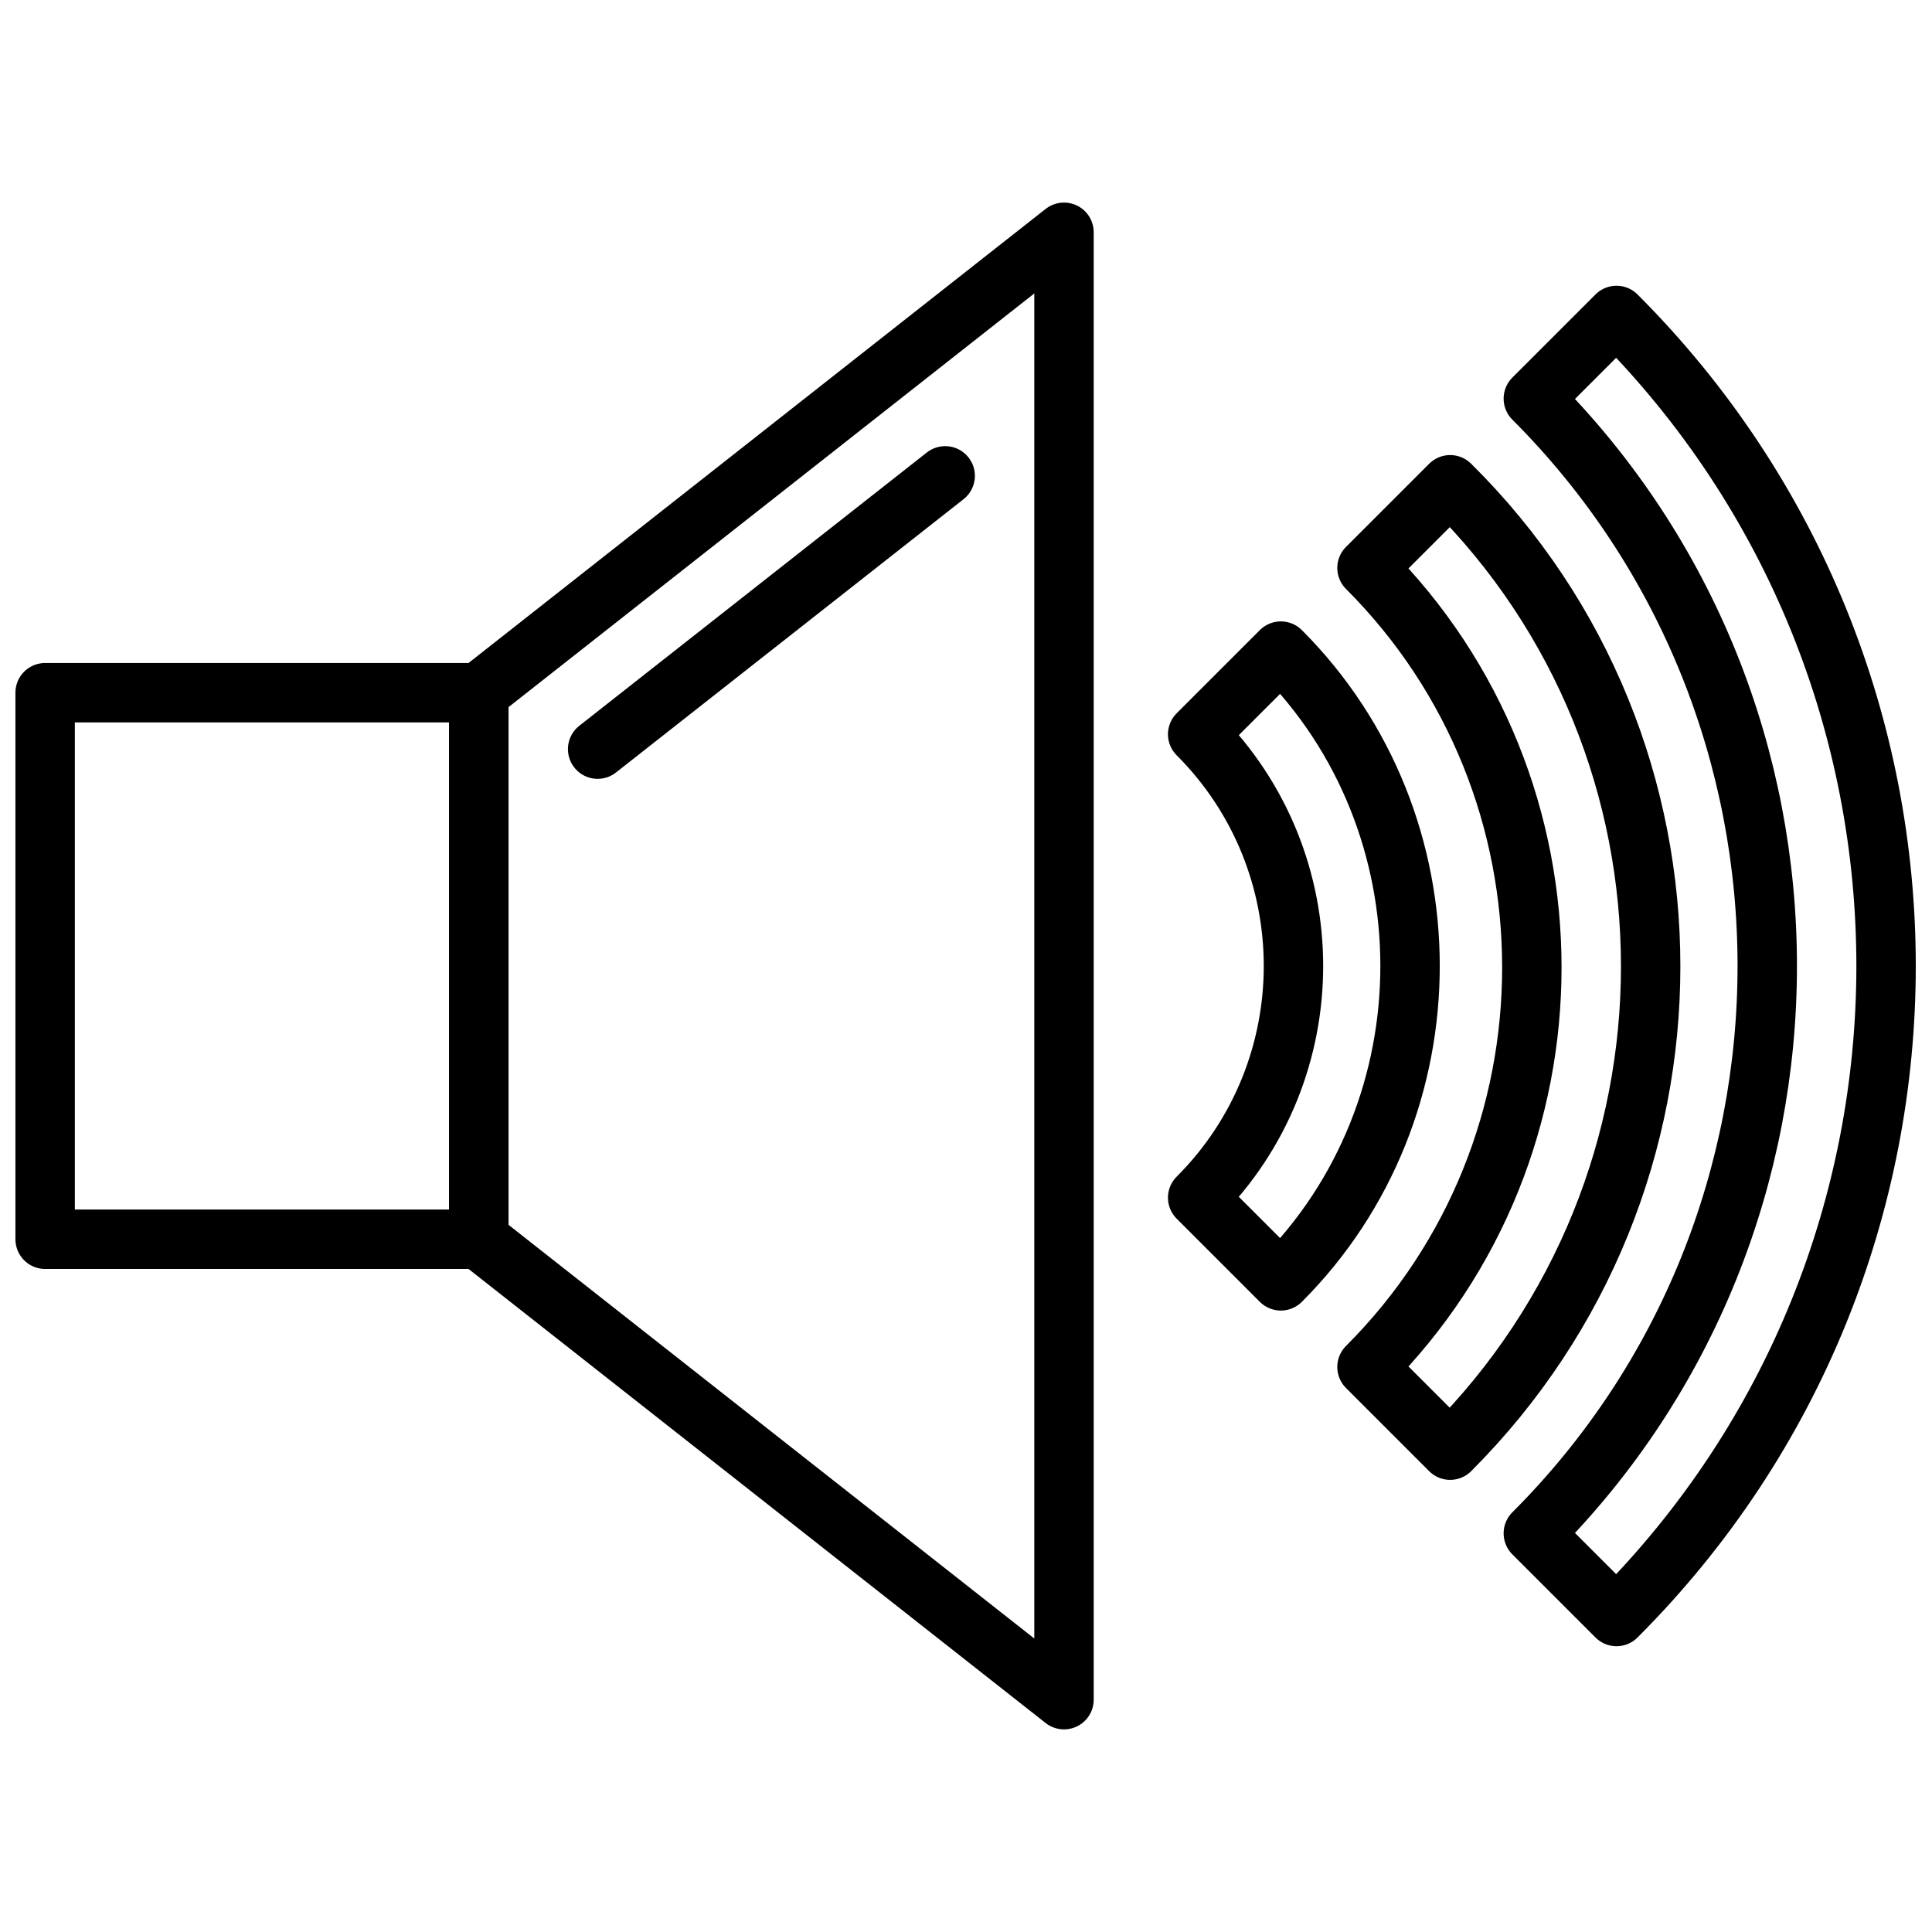
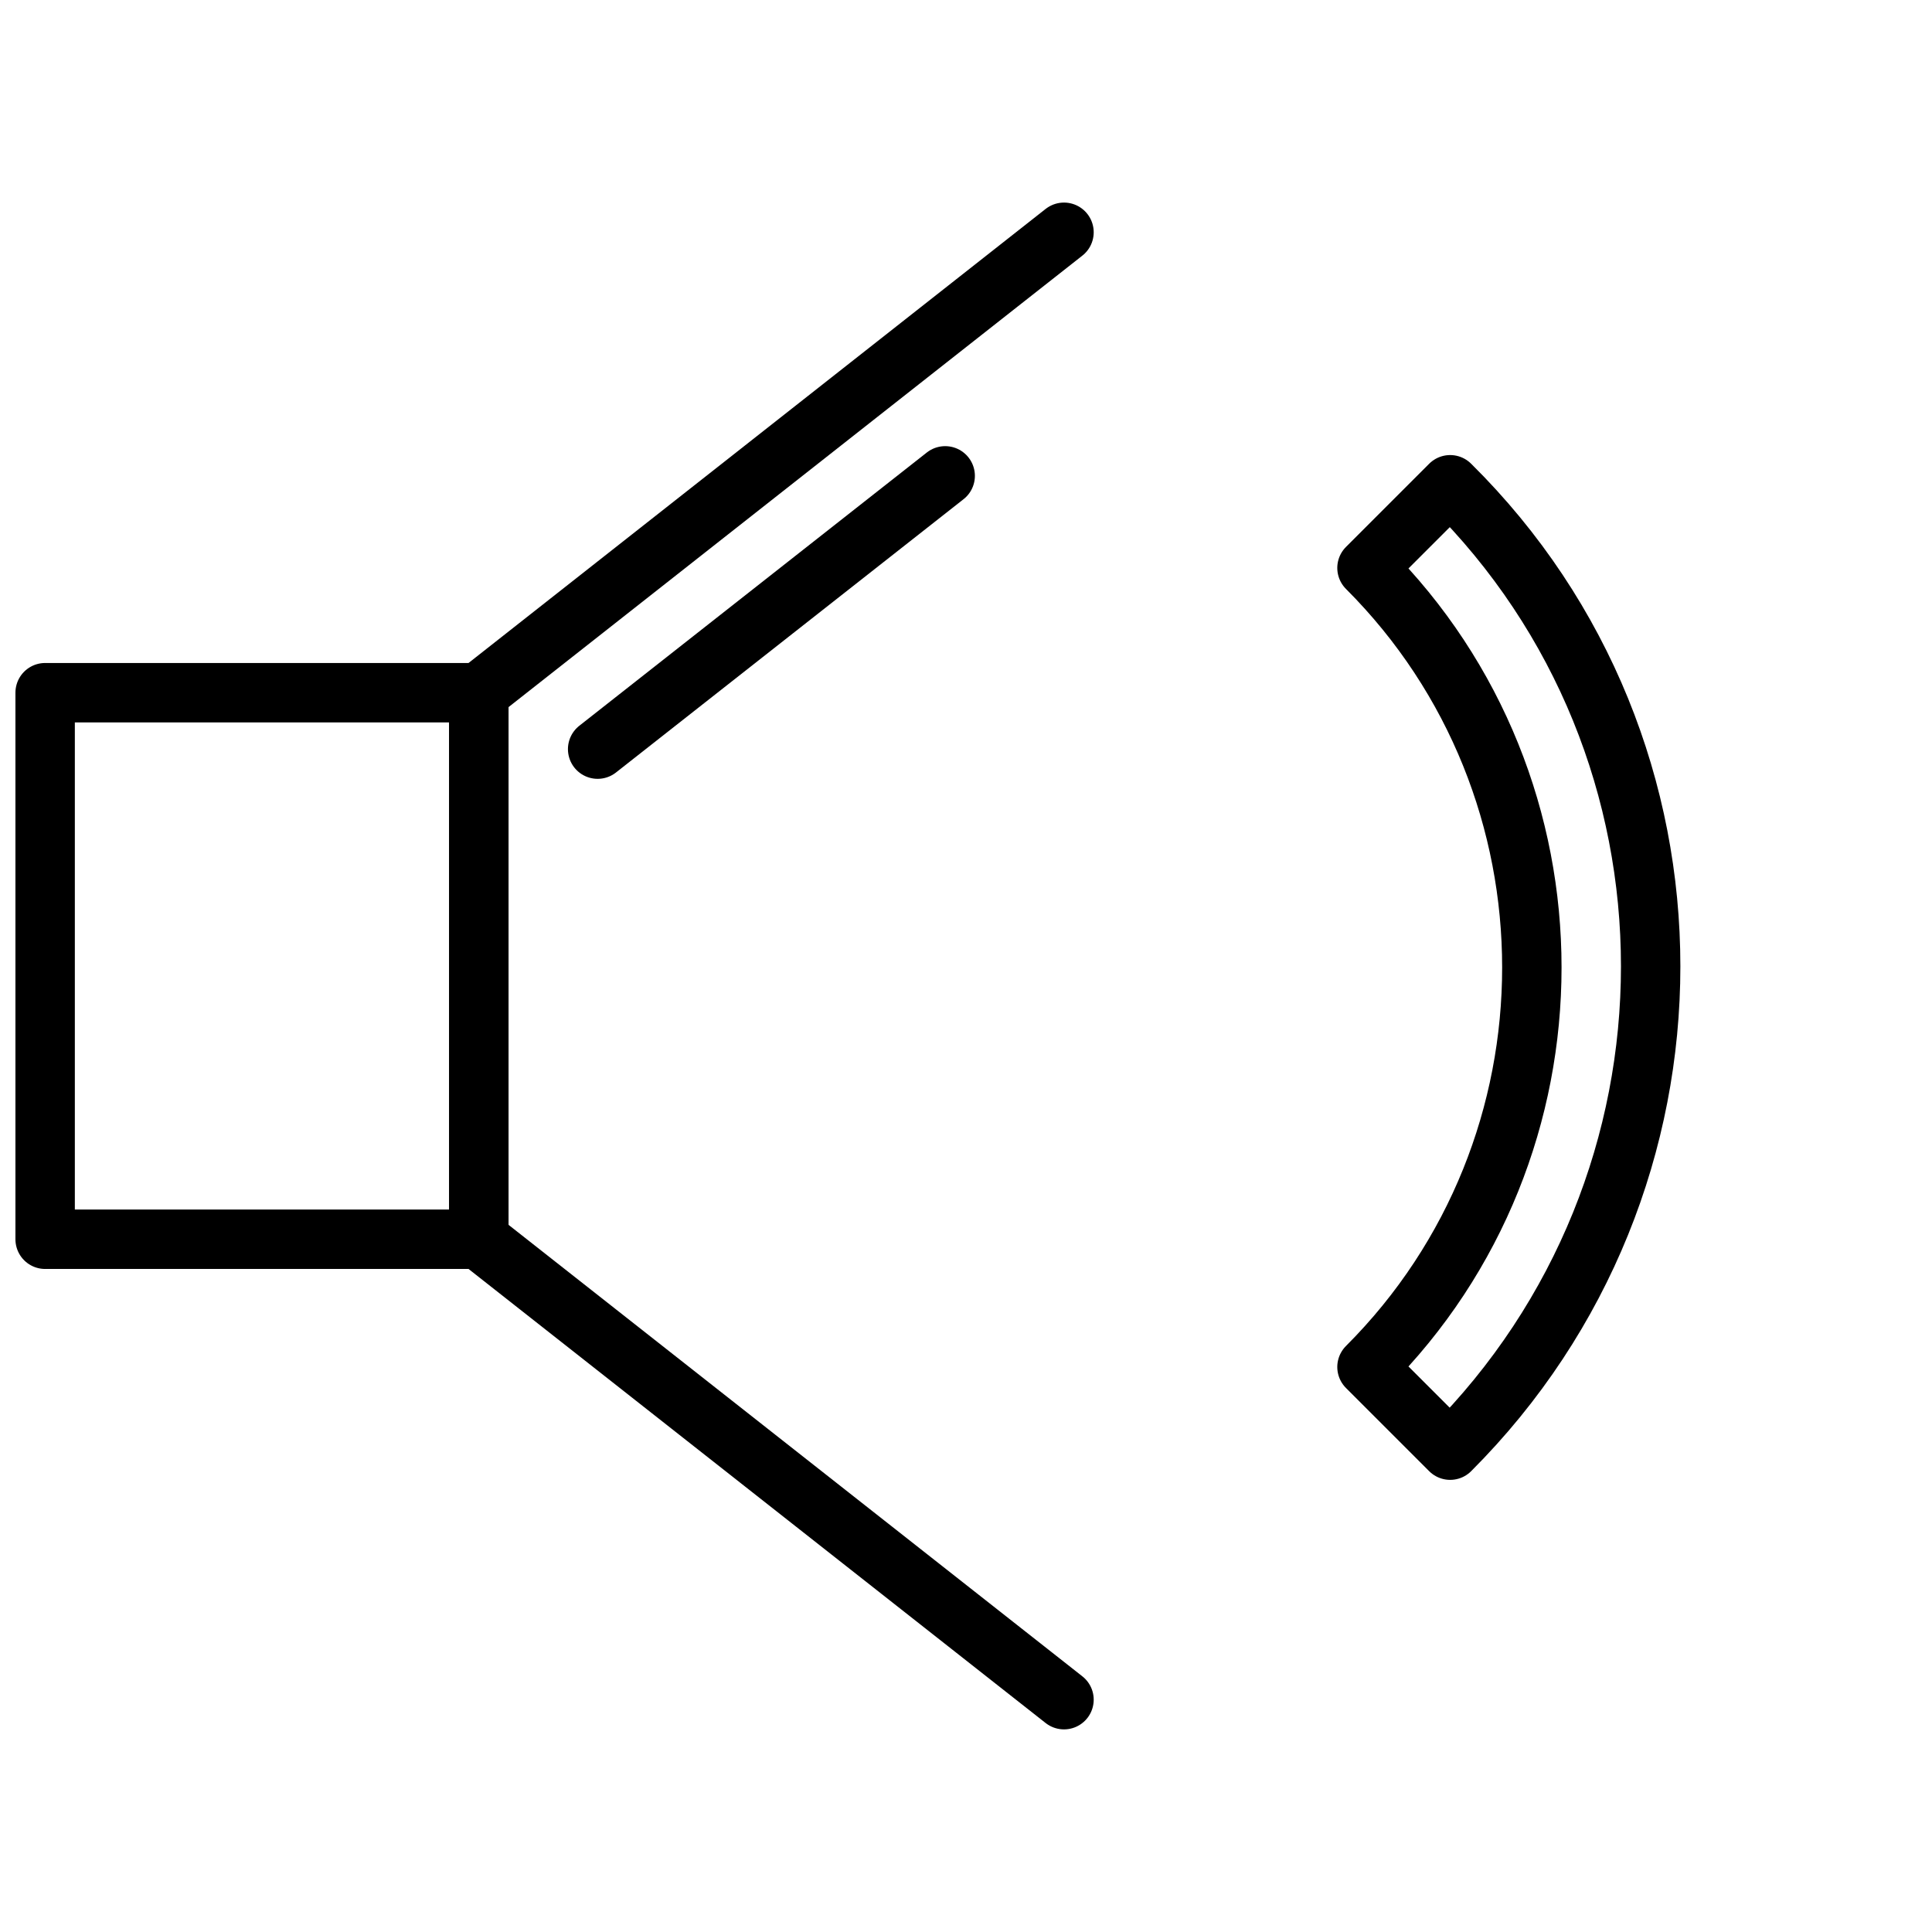
<svg xmlns="http://www.w3.org/2000/svg" width="800px" height="800px" version="1.1" viewBox="144 144 512 512">
  <defs>
    <clipPath id="b">
-       <path d="m542 219h109.9v362h-109.9z" />
-     </clipPath>
+       </clipPath>
    <clipPath id="a">
      <path d="m148.09 319h130.91v162h-130.91z" />
    </clipPath>
  </defs>
  <g clip-path="url(#b)">
-     <path transform="matrix(7.872 0 0 7.872 148.09 148.09)" d="m53.9 53.9c12.1-12.1 12.1-31.7 0-43.8l-2.8 2.8c10.5 10.5 10.5 27.7 0 38.2zm0 0" fill="none" stroke="#000000" stroke-linecap="round" stroke-linejoin="round" stroke-miterlimit="10" stroke-width="2" />
-   </g>
+     </g>
  <path transform="matrix(7.872 0 0 7.872 148.09 148.09)" d="m48.3 48.3c9-9 9-23.6 0-32.5l-2.8 2.8c7.4 7.4 7.4 19.5 0 26.9zm0 0" fill="none" stroke="#000000" stroke-linecap="round" stroke-linejoin="round" stroke-miterlimit="10" stroke-width="2" />
-   <path transform="matrix(7.872 0 0 7.872 148.09 148.09)" d="m42.6 42.6c5.8-5.8 5.8-15.4 0-21.2l-2.8 2.8c4.3 4.3 4.3 11.3 0 15.6zm0 0" fill="none" stroke="#000000" stroke-linecap="round" stroke-linejoin="round" stroke-miterlimit="10" stroke-width="2" />
  <g clip-path="url(#a)">
    <path transform="matrix(7.872 0 0 7.872 148.09 148.09)" d="m1 22.8h14.6v18.4h-14.6zm0 0" fill="none" stroke="#000000" stroke-linecap="round" stroke-linejoin="round" stroke-miterlimit="10" stroke-width="2" />
  </g>
-   <path transform="matrix(7.872 0 0 7.872 148.09 148.09)" d="m35.3 56.7-19.7-15.5v-18.4l19.7-15.5zm0 0" fill="none" stroke="#000000" stroke-linecap="round" stroke-linejoin="round" stroke-miterlimit="10" stroke-width="2" />
+   <path transform="matrix(7.872 0 0 7.872 148.09 148.09)" d="m35.3 56.7-19.7-15.5v-18.4l19.7-15.5m0 0" fill="none" stroke="#000000" stroke-linecap="round" stroke-linejoin="round" stroke-miterlimit="10" stroke-width="2" />
  <path transform="matrix(7.872 0 0 7.872 148.09 148.09)" d="m19.6 24.7 11.7-9.2" fill="none" stroke="#000000" stroke-linecap="round" stroke-linejoin="round" stroke-miterlimit="10" stroke-width="2" />
</svg>